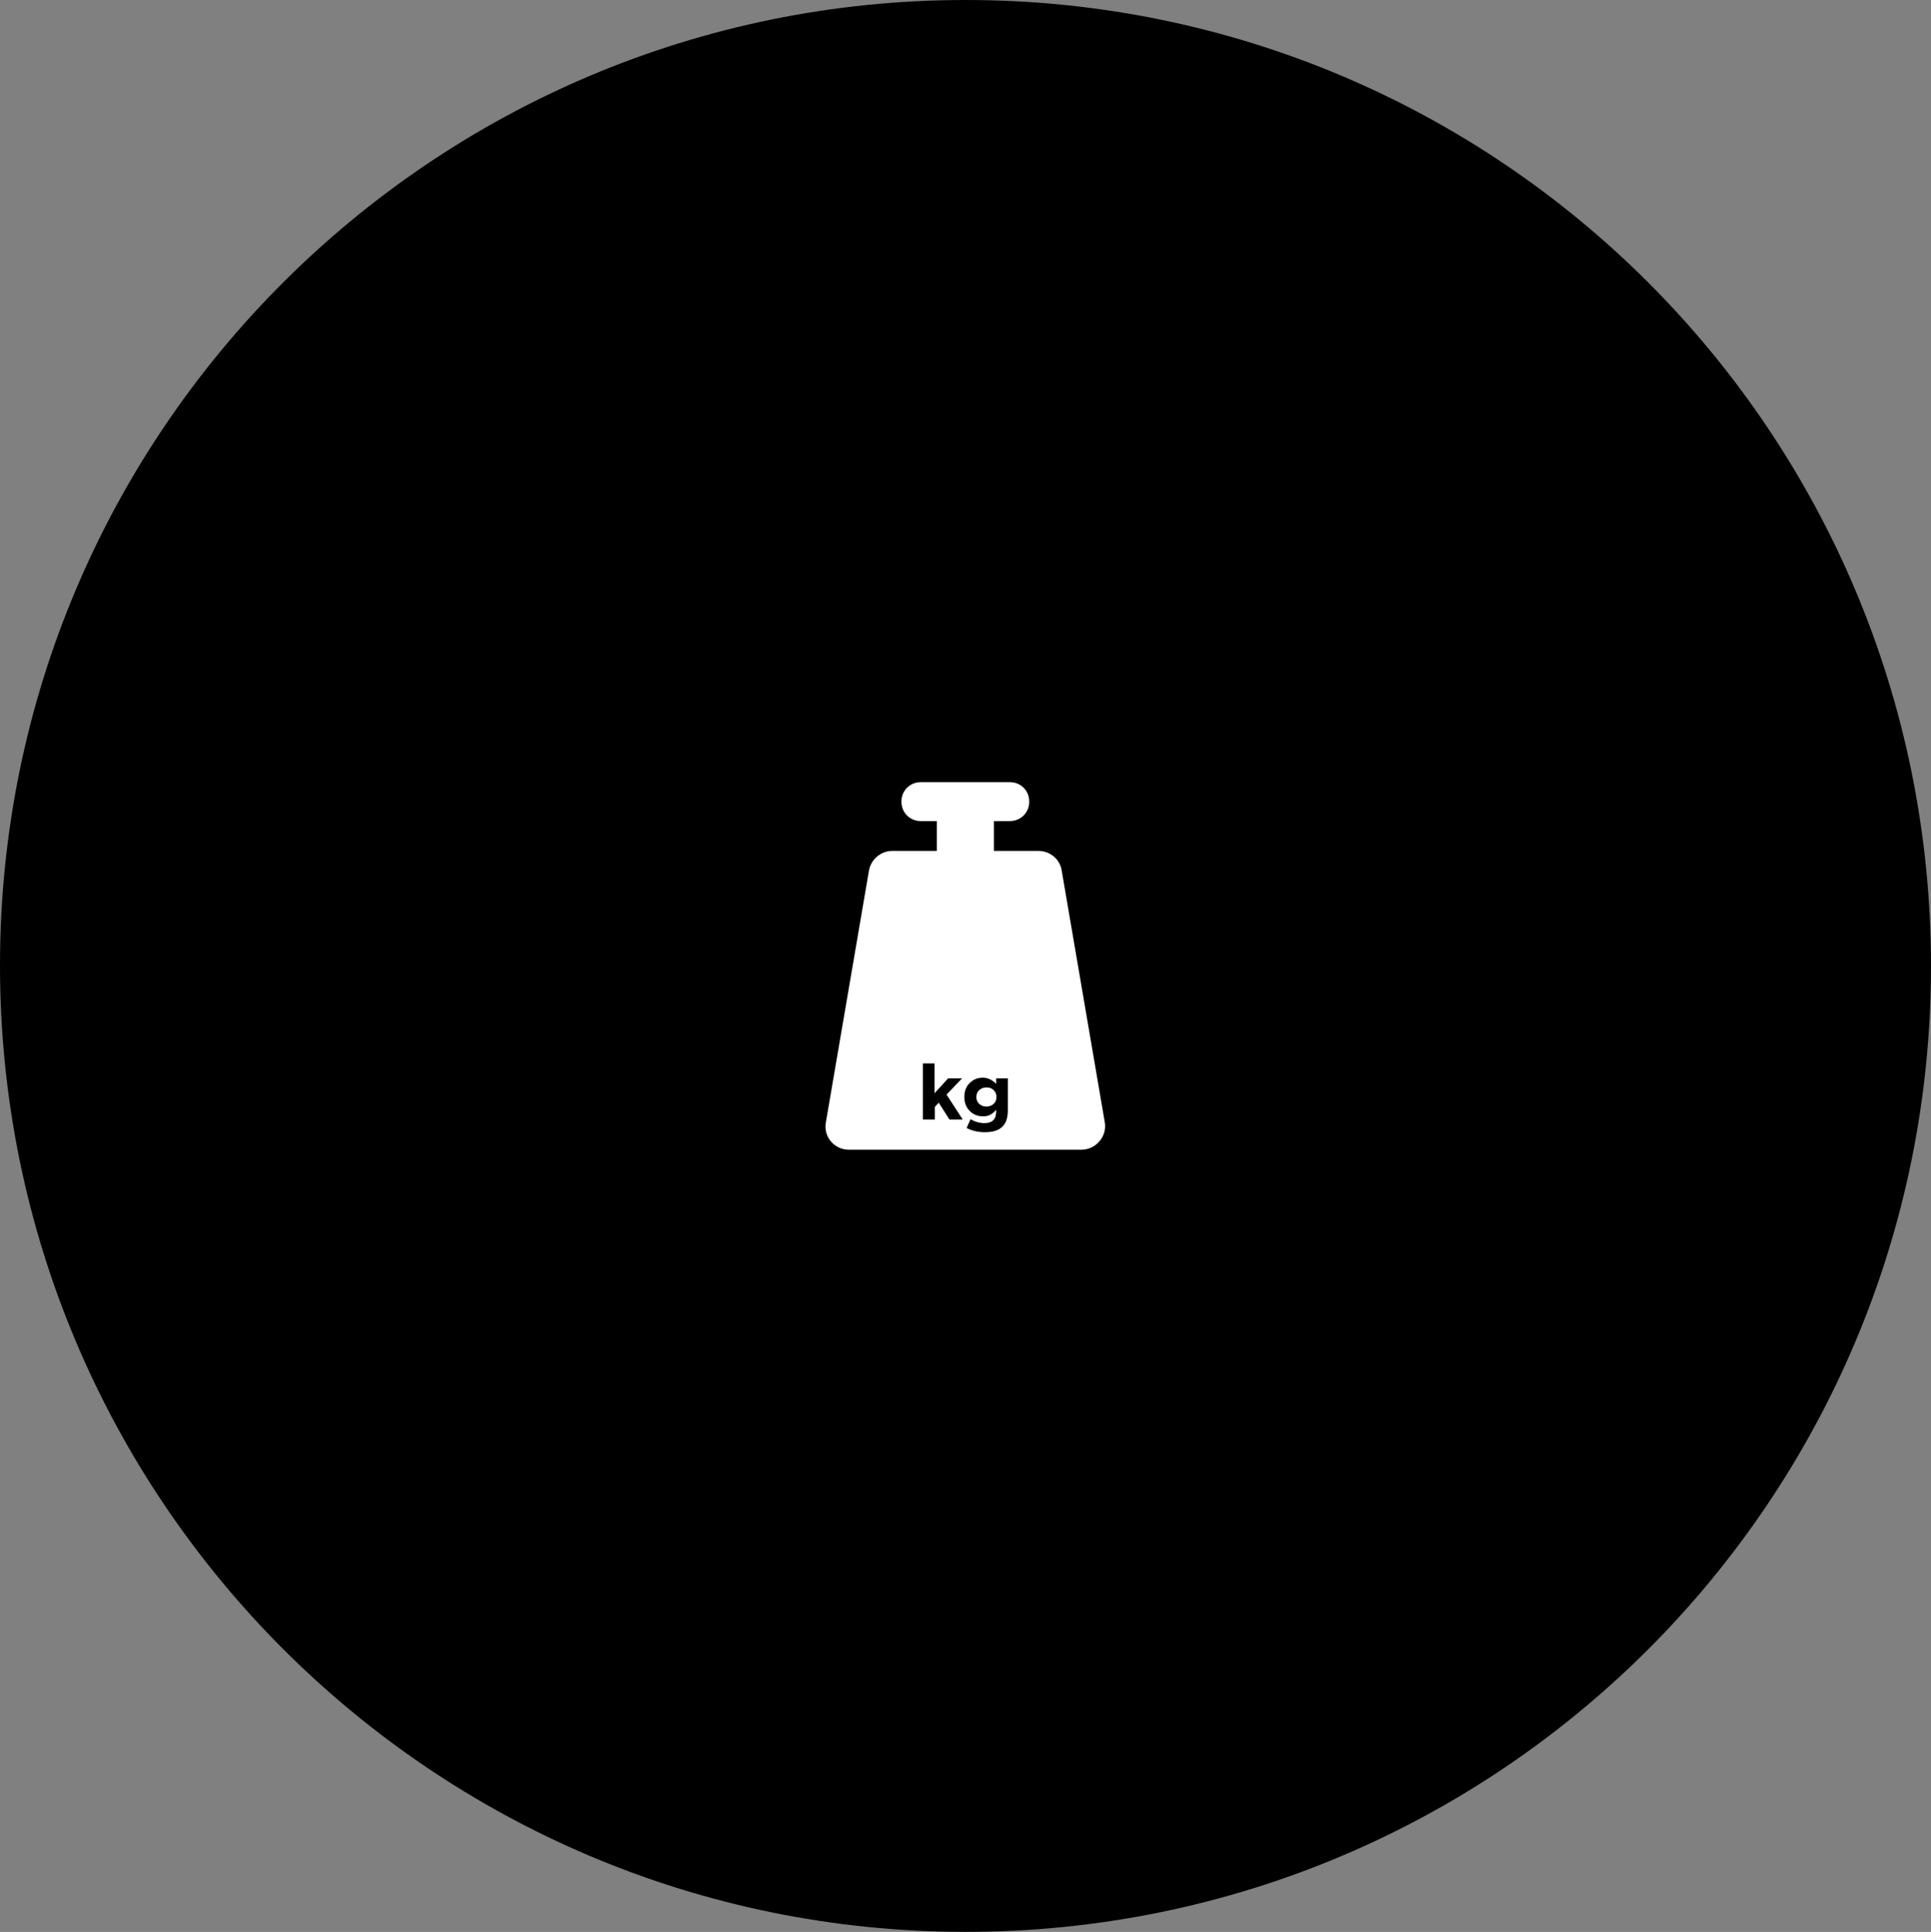
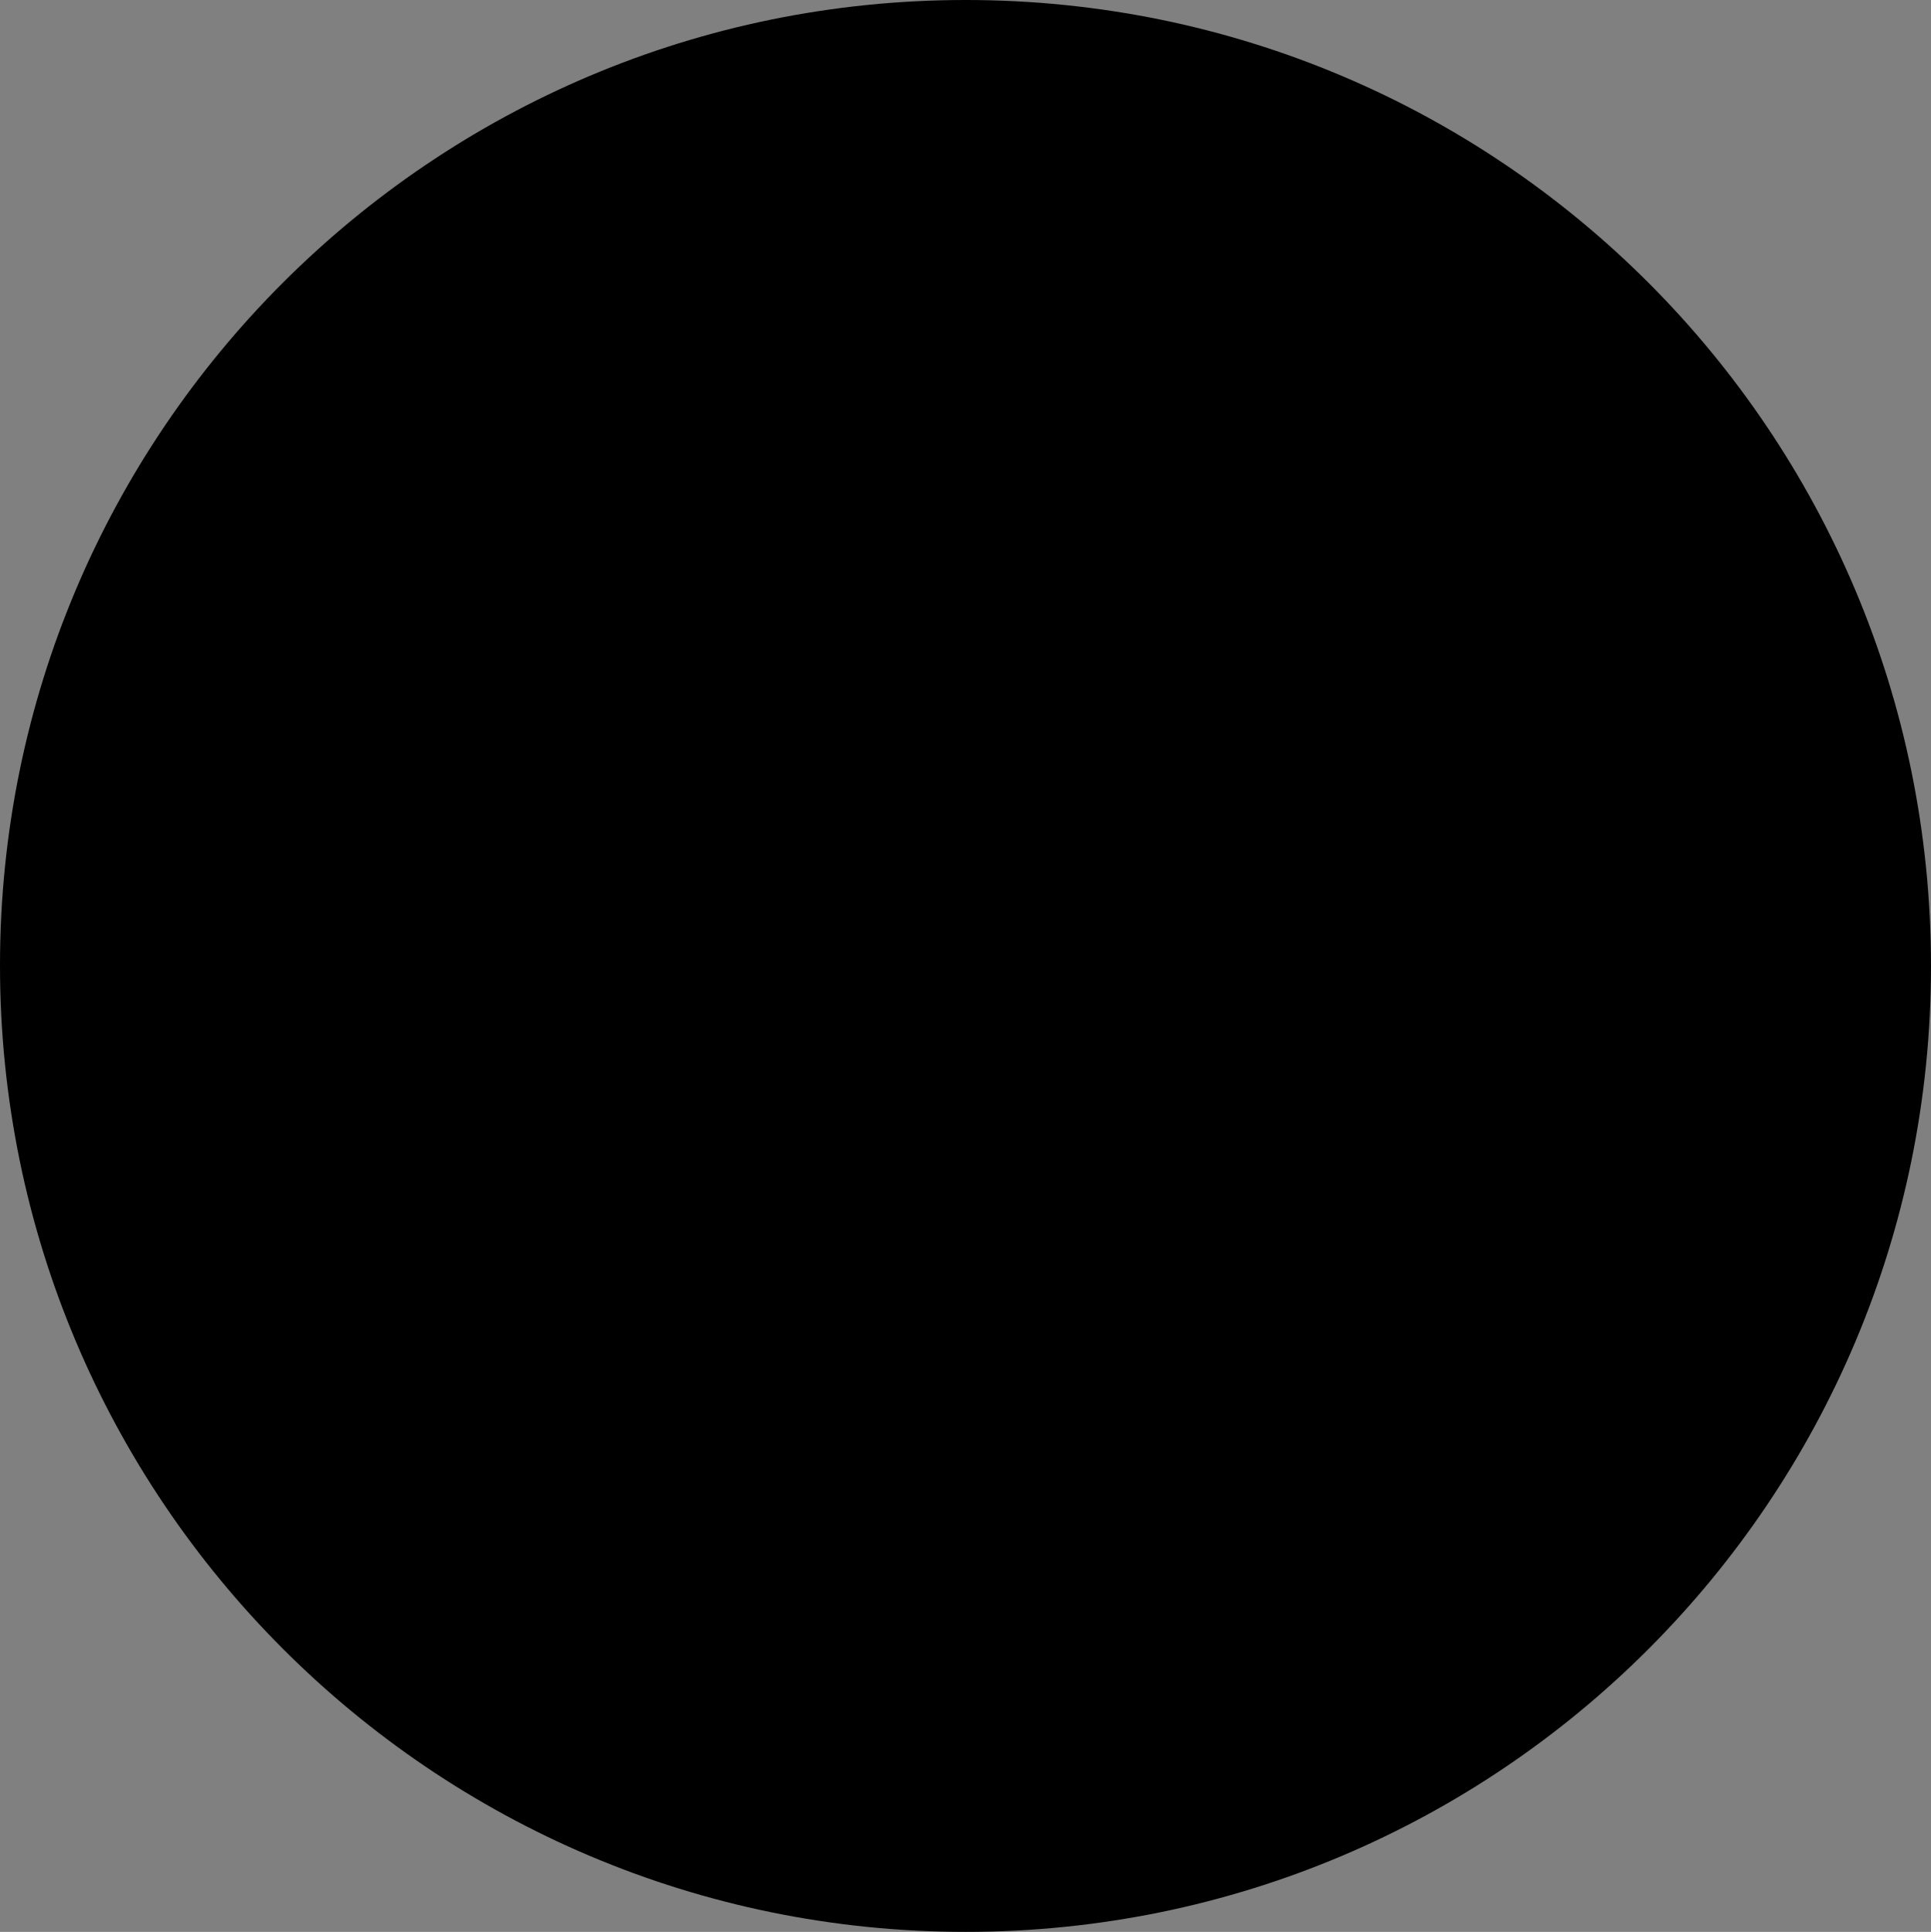
<svg xmlns="http://www.w3.org/2000/svg" version="1.1" id="Calque_1" x="0px" y="0px" viewBox="41.8 551.9 595.3 595.5" enable-background="new 41.8 551.9 595.3 595.5" xml:space="preserve">
  <rect x="41.8" y="551.9" width="595.3" height="595.5" fill="#808080" stroke="none" />
  <g id="Calque_2">
</g>
  <g id="Calque_1_2_">
    <path d="M339.5,551.9c-164.4,0-297.7,133.2-297.7,297.6s133.2,297.9,297.7,297.9s297.6-133.2,297.6-297.7S504.2,551.9,339.5,551.9   L339.5,551.9z" />
  </g>
  <g display="none">
    <path display="inline" fill="#FFFFFF" d="M448.2,972l-33.7-197.1c-1.3-8.6-9.3-15.2-17.9-15.2h-35.1v-23.1h12.6   c8.6,0,15.2-6.6,15.2-15.2c0-8.6-6.6-15.2-15.2-15.2h-69.4c-8.6,0-15.2,6.6-15.2,15.2c0,8.6,6.6,15.2,15.2,15.2h12.6v23.1h-35.1   c-8.6,0-16.5,6.6-17.9,15.2L230.6,972c-2,11.2,6.6,21.2,17.9,21.2h181.9C441.6,993.2,450.2,982.6,448.2,972z" />
    <g display="inline">
-       <path d="M306.3,969.8V926h9.1v23.3l10.7-11.7H337l-12.2,12.7l12.7,19.5H327l-8.4-13.1l-3.2,3.4v9.8h-9.1V969.8z" />
      <path d="M354.7,979.5c-5.2,0-10-1.1-14.2-3.4l3.1-6.8c3.5,2,7.1,2.9,10.9,2.9c6.1,0,9.2-2.9,9.2-8.8v-1.6c-1.4,1.8-3,3.1-4.6,3.9    c-1.6,0.8-3.6,1.3-5.9,1.3c-4,0-7.3-1.4-10.1-4.1c-2.8-2.7-4.2-6.3-4.2-10.9v-0.1c0-4.6,1.4-8.2,4.2-11c2.8-2.8,6.2-4,10.1-4    c4,0,7.5,1.6,10.4,4.8v-4.2h9.1v24.9c0,5.7-1.4,9.9-4.1,12.7C365.7,978.1,361,979.5,354.7,979.5z M350.2,957.5    c1.5,1.4,3.3,2.1,5.6,2.1c2.3,0,4.1-0.7,5.6-2.1c1.5-1.4,2.2-3.2,2.2-5.3v-0.1c0-2.2-0.8-3.9-2.2-5.3c-1.4-1.4-3.4-2.1-5.6-2.1    c-2.2,0-4.1,0.7-5.6,2.1c-1.5,1.4-2.2,3.2-2.2,5.3v0.1C348,954.4,348.7,956.2,350.2,957.5z" />
    </g>
  </g>
  <g>
-     <path fill="#FFFFFF" d="M382.4,897.9l-13.3-77.7c-0.5-3.4-3.6-6-7.1-6h-13.8v-9.2h4.9c3.4,0,6-2.6,6-6c0-3.4-2.6-6-6-6h-27.4   c-3.4,0-6,2.6-6,6c0,3.4,2.6,6,6,6h4.9v9.2h-13.8c-3.4,0-6.5,2.6-7.1,6l-13.3,77.7c-0.8,4.4,2.6,8.4,7.1,8.4h71.8   C379.8,906.2,383.1,902.1,382.4,897.9z" />
    <g>
      <path d="M326.3,897v-17.3h3.6v9.2l4.2-4.6h4.3l-4.8,5l5,7.7h-4.1l-3.3-5.2l-1.2,1.3v3.9L326.3,897L326.3,897z" />
-       <path d="M345.4,900.9c-2,0-3.9-0.4-5.6-1.3l1.2-2.7c1.4,0.8,2.8,1.2,4.3,1.2c2.4,0,3.6-1.2,3.6-3.5v-0.6c-0.6,0.7-1.2,1.2-1.8,1.5    c-0.7,0.4-1.4,0.5-2.3,0.5c-1.5,0-2.9-0.5-4-1.6c-1.1-1.1-1.7-2.5-1.7-4.3V890c0-1.8,0.6-3.3,1.7-4.3c1.1-1.1,2.4-1.6,4-1.6    s2.9,0.7,4.1,1.9v-1.7h3.6v9.8c0,2.3-0.5,3.9-1.6,5C349.8,900.3,348,900.9,345.4,900.9z M343.7,892.2c0.6,0.5,1.3,0.8,2.2,0.8    s1.6-0.3,2.2-0.8c0.6-0.6,0.9-1.2,0.9-2.1V890c0-0.9-0.3-1.5-0.9-2.1c-0.6-0.6-1.3-0.8-2.2-0.8s-1.6,0.3-2.2,0.8    c-0.6,0.6-0.9,1.2-0.9,2.1v0.1C342.8,891,343.1,891.6,343.7,892.2z" />
+       <path d="M345.4,900.9c-2,0-3.9-0.4-5.6-1.3l1.2-2.7c1.4,0.8,2.8,1.2,4.3,1.2c2.4,0,3.6-1.2,3.6-3.5v-0.6c-0.6,0.7-1.2,1.2-1.8,1.5    c-0.7,0.4-1.4,0.5-2.3,0.5c-1.5,0-2.9-0.5-4-1.6c-1.1-1.1-1.7-2.5-1.7-4.3V890c0-1.8,0.6-3.3,1.7-4.3c1.1-1.1,2.4-1.6,4-1.6    s2.9,0.7,4.1,1.9v-1.7h3.6v9.8c0,2.3-0.5,3.9-1.6,5C349.8,900.3,348,900.9,345.4,900.9z M343.7,892.2c0.6,0.5,1.3,0.8,2.2,0.8    s1.6-0.3,2.2-0.8c0.6-0.6,0.9-1.2,0.9-2.1V890c-0.6-0.6-1.3-0.8-2.2-0.8s-1.6,0.3-2.2,0.8    c-0.6,0.6-0.9,1.2-0.9,2.1v0.1C342.8,891,343.1,891.6,343.7,892.2z" />
    </g>
  </g>
</svg>